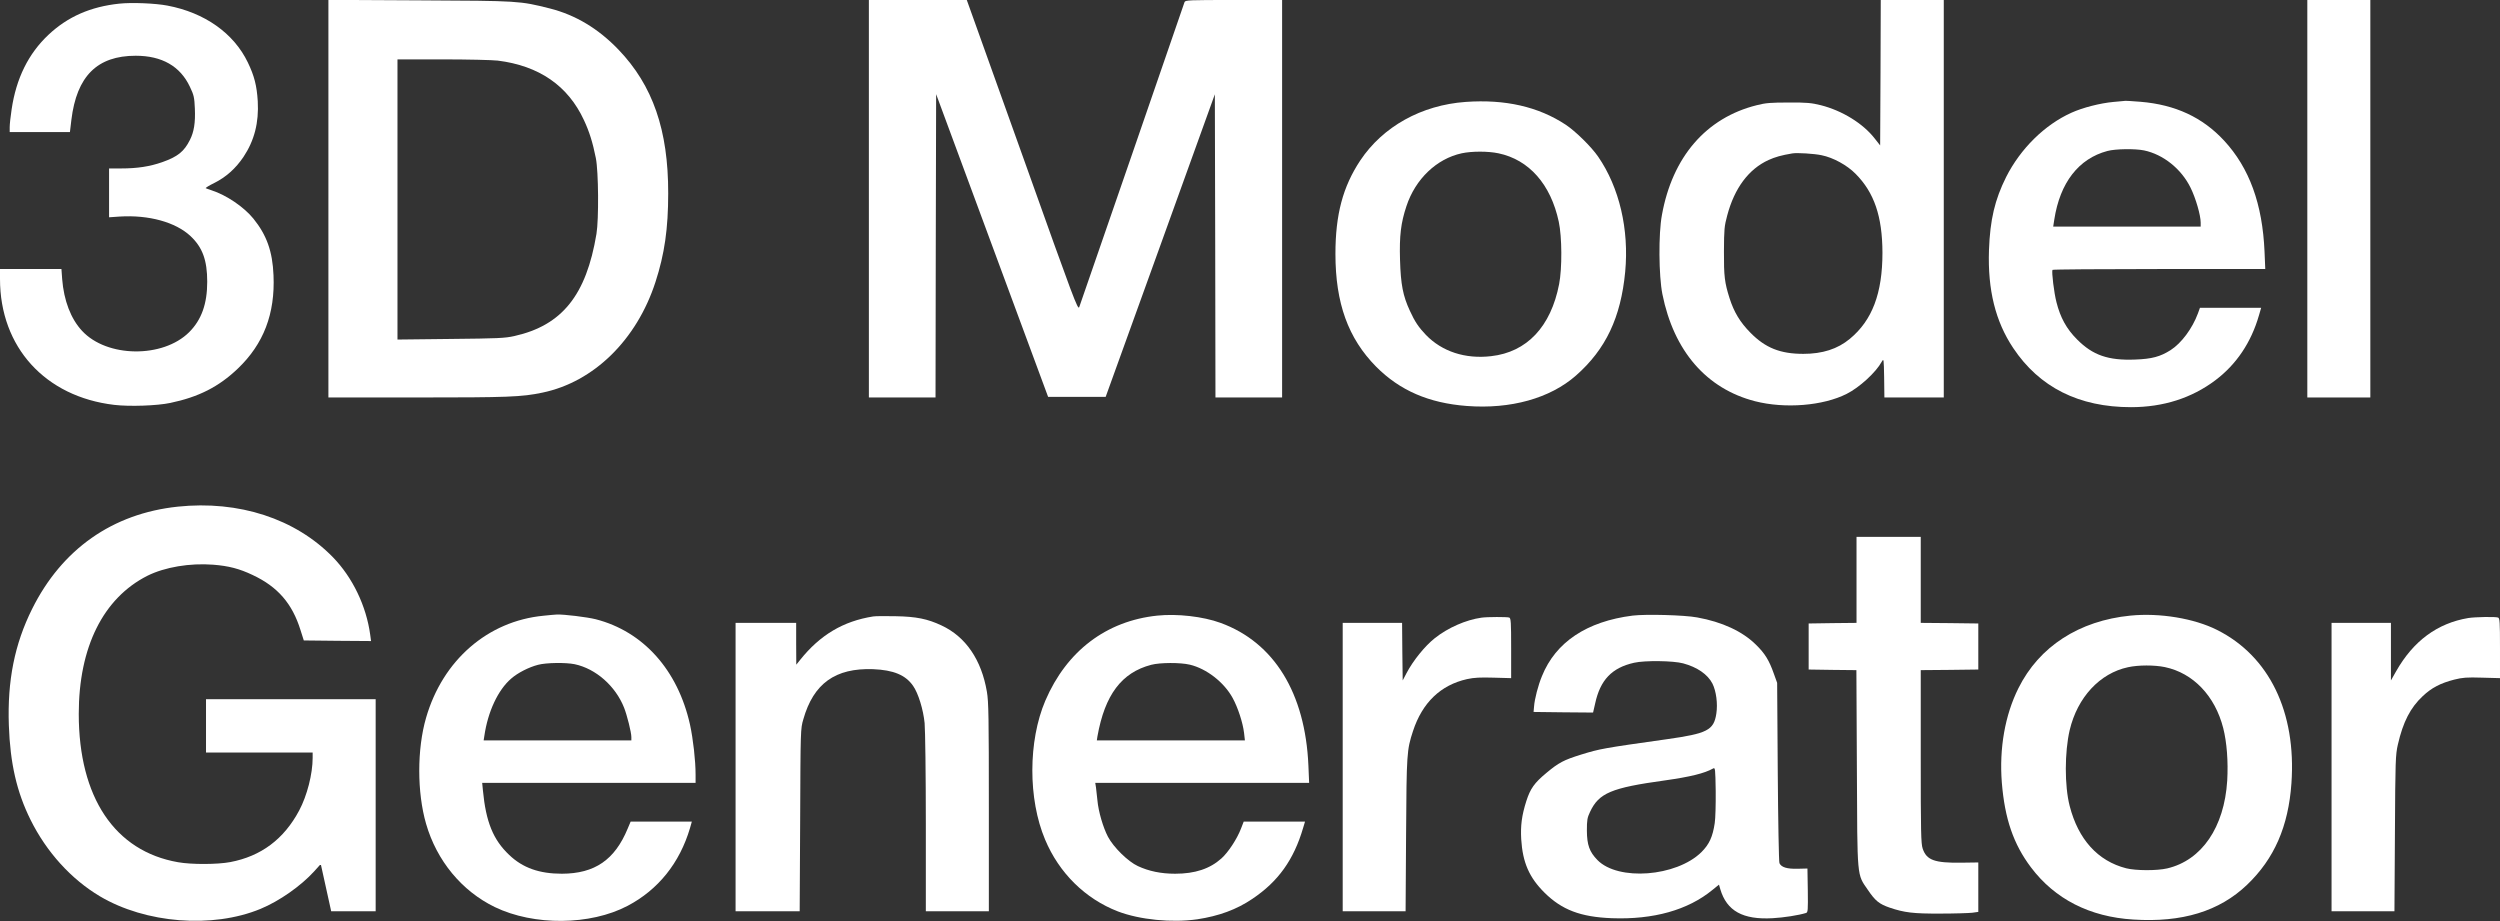
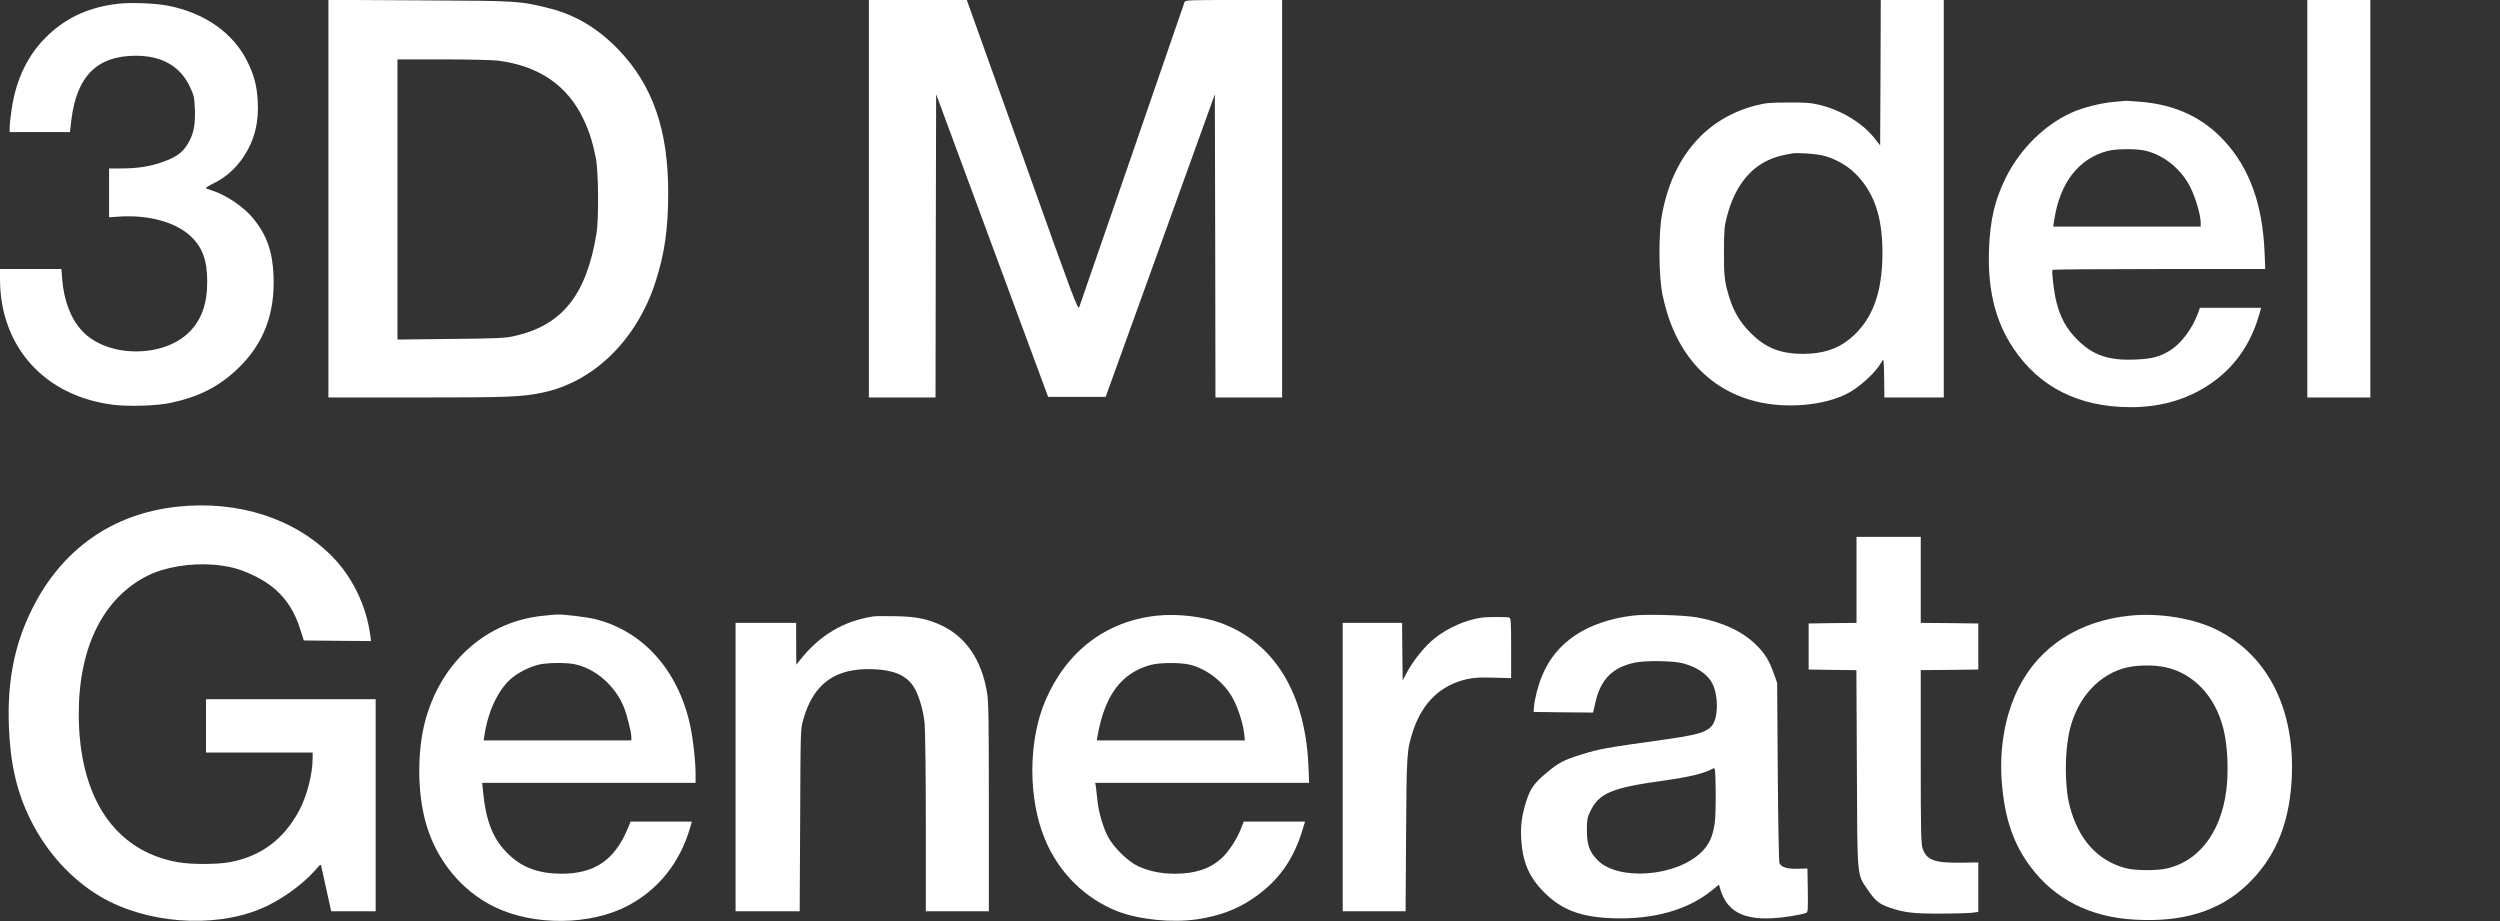
<svg xmlns="http://www.w3.org/2000/svg" xmlns:ns1="http://sodipodi.sourceforge.net/DTD/sodipodi-0.dtd" xmlns:ns2="http://www.inkscape.org/namespaces/inkscape" version="1.0" width="2063pt" height="760pt" viewBox="0 0 2063 760" preserveAspectRatio="xMidYMid meet" id="svg16" ns1:docname="text_white.svg" ns2:version="1.3.2 (091e20e, 2023-11-25, custom)">
  <rect x="0" y="0" width="2063" height="760" fill="#333333" stroke="none" />
  <defs id="defs16" />
  <ns1:namedview id="namedview16" pagecolor="#ffffff" bordercolor="#000000" borderopacity="0.25" ns2:showpageshadow="2" ns2:pageopacity="0.0" ns2:pagecheckerboard="0" ns2:deskcolor="#d1d1d1" ns2:document-units="pt" ns2:zoom="0.10261149" ns2:cx="-1193.8234" ns2:cy="1573.8978" ns2:window-width="1920" ns2:window-height="1009" ns2:window-x="-8" ns2:window-y="-8" ns2:window-maximized="1" ns2:current-layer="svg16" />
  <g transform="translate(0,760) scale(0.1,-0.1)" fill="#000000" stroke="none" id="g16" style="fill:#ffffff;fill-opacity:1">
    <path d="M2710 5961 l0 -1641 734 0 c749 0 861 4 1032 40 424 88 778 435 933 913 75 231 105 440 105 732 1 521 -127 890 -410 1185 -167 174 -354 286 -566 340 -251 63 -252 63 -1075 67 l-753 4 0 -1640z m1397 1139 c342 -43 580 -207 712 -492 44 -94 72 -183 98 -313 22 -111 25 -505 5 -625 -84 -506 -284 -755 -677 -843 -80 -18 -137 -20 -527 -24 l-438 -5 0 1156 0 1156 373 0 c205 0 409 -5 454 -10z" id="path1" style="fill:#ffffff;fill-opacity:1" />
    <path d="M7170 5960 l0 -1640 275 0 275 0 2 1251 3 1252 462 -1249 462 -1249 237 0 238 0 451 1249 450 1248 3 -1251 2 -1251 275 0 275 0 0 1640 0 1640 -399 0 c-371 0 -399 -1 -406 -17 -3 -10 -198 -574 -432 -1253 -234 -679 -431 -1248 -437 -1264 -11 -28 -42 55 -445 1185 -239 668 -445 1244 -459 1282 l-24 67 -404 0 -404 0 0 -1640z" id="path2" style="fill:#ffffff;fill-opacity:1" />
    <path d="M15518 7000 l-3 -600 -44 56 c-98 126 -269 231 -446 276 -77 19 -116 23 -265 22 -146 0 -189 -3 -263 -22 -418 -104 -697 -427 -783 -907 -29 -155 -26 -501 4 -652 94 -470 364 -781 765 -884 247 -63 561 -38 756 61 104 52 241 177 289 265 17 29 17 25 20 -132 l2 -163 245 0 245 0 0 1640 0 1640 -260 0 -260 0 -2 -600z m-486 -681 c95 -19 210 -82 280 -153 154 -155 221 -351 222 -651 0 -335 -84 -558 -269 -711 -101 -84 -226 -124 -384 -124 -190 0 -313 49 -436 174 -86 87 -136 170 -173 286 -40 127 -47 179 -46 385 1 183 3 208 27 297 60 226 177 383 342 458 53 24 105 39 195 54 37 7 182 -2 242 -15z" id="path3" style="fill:#ffffff;fill-opacity:1" />
    <path d="M19040 5960 l0 -1640 260 0 260 0 0 1640 0 1640 -260 0 -260 0 0 -1640z" id="path4" style="fill:#ffffff;fill-opacity:1" />
    <path d="M985 7570 c-238 -25 -426 -108 -584 -256 -167 -157 -267 -360 -305 -616 -9 -58 -16 -124 -16 -147 l0 -41 248 0 249 0 12 101 c44 361 213 529 531 529 216 0 367 -86 447 -256 33 -69 37 -87 41 -181 5 -114 -7 -192 -41 -258 -48 -96 -101 -138 -228 -183 -103 -36 -205 -52 -340 -52 l-99 0 0 -201 0 -202 87 6 c241 15 462 -46 585 -161 99 -93 138 -199 138 -377 0 -182 -47 -314 -149 -416 -217 -216 -679 -211 -884 11 -93 100 -150 250 -164 427 l-6 83 -253 0 -254 0 0 -82 c0 -563 373 -972 943 -1039 126 -15 354 -7 462 16 234 49 400 133 557 283 213 203 309 453 295 770 -8 197 -56 332 -166 468 -79 97 -224 195 -346 234 -22 7 -43 15 -47 17 -5 2 27 22 70 43 98 49 177 120 241 215 90 135 128 283 118 460 -8 128 -28 208 -82 320 -116 241 -356 411 -664 469 -99 19 -295 27 -396 16z" id="path5" style="fill:#ffffff;fill-opacity:1" />
-     <path d="M12095 6759 c-365 -26 -683 -203 -870 -483 -144 -217 -205 -447 -205 -771 0 -407 105 -697 336 -931 195 -196 434 -300 747 -324 363 -28 689 63 903 252 245 216 369 478 405 854 33 351 -48 697 -223 951 -57 83 -188 211 -268 264 -226 149 -500 211 -825 188z m270 -424 c253 -53 432 -256 498 -565 27 -126 28 -384 3 -514 -68 -352 -266 -562 -561 -595 -214 -25 -405 38 -538 175 -61 64 -92 110 -133 200 -57 123 -75 216 -81 419 -6 200 7 306 53 444 74 224 249 391 456 436 84 18 217 18 303 0z" id="path6" style="fill:#ffffff;fill-opacity:1" />
    <path d="M17442 6759 c-111 -10 -255 -47 -348 -89 -222 -100 -421 -297 -539 -530 -94 -188 -133 -353 -142 -605 -11 -327 53 -587 200 -807 216 -324 542 -488 972 -488 266 0 501 75 696 222 174 131 296 313 360 536 l18 62 -253 0 -252 0 -17 -47 c-46 -124 -136 -245 -225 -302 -85 -54 -154 -73 -292 -78 -223 -9 -351 36 -480 166 -87 87 -138 180 -170 307 -20 76 -41 251 -33 267 2 4 398 7 880 7 l876 0 -6 143 c-17 394 -125 691 -334 917 -178 192 -402 296 -688 320 -66 5 -122 9 -125 8 -3 0 -47 -4 -98 -9z m250 -400 c159 -33 309 -153 385 -309 42 -85 83 -226 83 -287 l0 -33 -608 0 -609 0 9 58 c47 305 201 503 438 566 66 18 228 20 302 5z" id="path7" style="fill:#ffffff;fill-opacity:1" />
    <path d="M1466 3419 c-537 -57 -955 -350 -1201 -844 -144 -289 -205 -591 -192 -960 11 -315 65 -550 179 -780 132 -266 335 -490 572 -631 377 -224 930 -268 1326 -104 155 64 333 189 443 310 l54 60 43 -195 43 -195 184 0 183 0 0 875 0 875 -700 0 -700 0 0 -220 0 -220 440 0 440 0 0 -44 c0 -133 -46 -312 -111 -434 -126 -237 -315 -378 -569 -426 -105 -20 -320 -21 -431 -1 -522 91 -819 535 -819 1224 0 550 201 955 567 1140 143 71 349 106 543 91 127 -10 216 -33 325 -85 207 -97 327 -236 395 -455 l27 -85 277 -3 278 -2 -7 52 c-32 237 -145 472 -307 639 -310 319 -777 471 -1282 418z" id="path8" style="fill:#ffffff;fill-opacity:1" />
    <path d="M15320 2815 l0 -355 -197 -2 -198 -3 0 -190 0 -190 197 -3 197 -2 4 -808 c4 -923 -1 -872 91 -1006 61 -90 93 -116 180 -146 121 -41 195 -50 418 -49 117 0 236 4 263 7 l50 7 0 204 0 204 -140 -2 c-221 -3 -287 21 -319 116 -14 41 -16 134 -16 760 l0 713 238 2 237 3 0 190 0 190 -237 3 -238 2 0 355 0 355 -265 0 -265 0 0 -355z" id="path9" style="fill:#ffffff;fill-opacity:1" />
    <path d="M4485 2519 c-460 -44 -832 -367 -969 -842 -75 -258 -75 -616 0 -875 88 -305 295 -555 567 -687 323 -156 788 -152 1096 10 253 133 430 354 515 642 l15 53 -253 0 -252 0 -24 -57 c-107 -259 -272 -372 -543 -373 -186 0 -323 48 -435 155 -132 125 -192 271 -217 533 l-6 62 881 0 880 0 0 68 c0 115 -20 292 -46 412 -100 450 -385 769 -778 870 -72 18 -262 41 -320 39 -17 -1 -67 -5 -111 -10z m257 -400 c175 -37 337 -180 408 -359 25 -64 60 -204 60 -242 l0 -28 -609 0 -610 0 6 38 c29 199 112 378 221 472 55 48 145 94 222 114 67 18 229 20 302 5z" id="path10" style="fill:#ffffff;fill-opacity:1" />
    <path d="M9550 2520 c-421 -44 -748 -292 -924 -702 -142 -333 -143 -812 -2 -1146 116 -277 332 -489 601 -593 181 -69 445 -95 655 -65 178 27 324 80 455 169 213 143 341 322 418 584 l16 53 -253 0 -253 0 -22 -57 c-33 -86 -105 -196 -162 -247 -95 -85 -217 -126 -382 -126 -116 0 -217 21 -307 63 -81 37 -201 155 -247 242 -40 76 -79 209 -87 300 -4 39 -9 87 -12 108 l-6 37 883 0 882 0 -6 143 c-26 598 -283 1016 -725 1177 -144 53 -359 77 -522 60z m269 -405 c138 -33 282 -145 353 -275 43 -78 84 -204 94 -288 l7 -62 -611 0 -611 0 5 33 c61 343 199 527 444 591 73 19 239 20 319 1z" id="path11" style="fill:#ffffff;fill-opacity:1" />
    <path d="M13472 2520 c-378 -48 -635 -219 -748 -500 -31 -74 -61 -190 -65 -250 l-4 -45 246 -3 245 -2 17 74 c42 195 138 296 322 337 88 20 323 17 404 -5 116 -31 203 -91 242 -167 31 -62 45 -166 32 -249 -21 -136 -75 -163 -408 -210 -526 -74 -552 -79 -705 -126 -148 -46 -187 -67 -289 -152 -100 -83 -133 -130 -166 -233 -38 -120 -48 -202 -42 -314 12 -193 66 -316 192 -441 143 -142 298 -201 555 -211 344 -13 629 67 832 234 l53 43 11 -38 c53 -179 186 -253 432 -239 92 5 213 24 275 43 16 5 17 21 15 186 l-3 181 -82 -2 c-87 -2 -133 12 -149 46 -5 10 -11 349 -14 753 l-5 735 -27 75 c-39 111 -74 168 -148 240 -111 110 -279 188 -485 225 -106 20 -425 28 -533 15z m678 -1712 c-17 -115 -46 -176 -110 -240 -207 -203 -687 -240 -858 -65 -66 68 -86 124 -87 242 0 87 3 107 26 155 73 156 175 199 618 260 211 30 325 58 397 98 18 10 19 2 22 -186 1 -108 -2 -227 -8 -264z" id="path12" style="fill:#ffffff;fill-opacity:1" />
    <path d="M17580 2520 c-423 -42 -753 -255 -924 -599 -111 -222 -159 -498 -137 -778 24 -299 96 -509 241 -701 197 -261 484 -408 844 -430 403 -26 710 68 939 287 224 214 341 481 366 838 41 587 -183 1049 -614 1265 -189 95 -472 142 -715 118z m285 -425 c233 -49 413 -237 481 -503 30 -118 42 -277 33 -434 -24 -385 -210 -657 -495 -724 -86 -20 -260 -19 -339 1 -234 60 -395 238 -466 514 -43 166 -42 445 0 626 64 270 248 469 481 519 86 19 218 19 305 1z" id="path13" style="fill:#ffffff;fill-opacity:1" />
    <path d="M7205 2513 c-247 -39 -438 -153 -602 -358 l-32 -40 -1 173 0 172 -250 0 -250 0 0 -1190 0 -1190 265 0 264 0 4 753 c3 745 3 753 26 831 84 296 264 425 576 414 168 -7 268 -48 330 -138 43 -61 84 -196 95 -307 5 -54 10 -425 10 -825 l0 -728 260 0 260 0 0 858 c0 744 -2 871 -16 953 -45 265 -175 455 -375 548 -115 54 -207 73 -379 76 -85 2 -168 1 -185 -2z" id="path14" style="fill:#ffffff;fill-opacity:1" />
    <path d="M12225 2503 c-128 -18 -277 -83 -386 -170 -82 -65 -179 -186 -232 -287 l-32 -61 -3 238 -2 237 -245 0 -245 0 0 -1190 0 -1190 259 0 260 0 4 632 c4 675 6 698 57 855 77 235 228 380 446 429 59 13 109 15 220 12 l144 -4 0 247 c0 216 -2 248 -16 253 -17 6 -180 6 -229 -1z" id="path15" style="fill:#ffffff;fill-opacity:1" />
-     <path d="M20368 2500 c-255 -43 -453 -189 -595 -439 l-43 -76 0 238 0 237 -245 0 -245 0 0 -1190 0 -1190 259 0 260 0 4 643 c3 605 5 647 24 732 43 188 104 306 206 401 73 69 147 107 260 136 68 17 103 20 229 16 l148 -4 0 247 c0 216 -2 248 -16 253 -22 8 -188 5 -246 -4z" id="path16" style="fill:#ffffff;fill-opacity:1" />
  </g>
</svg>